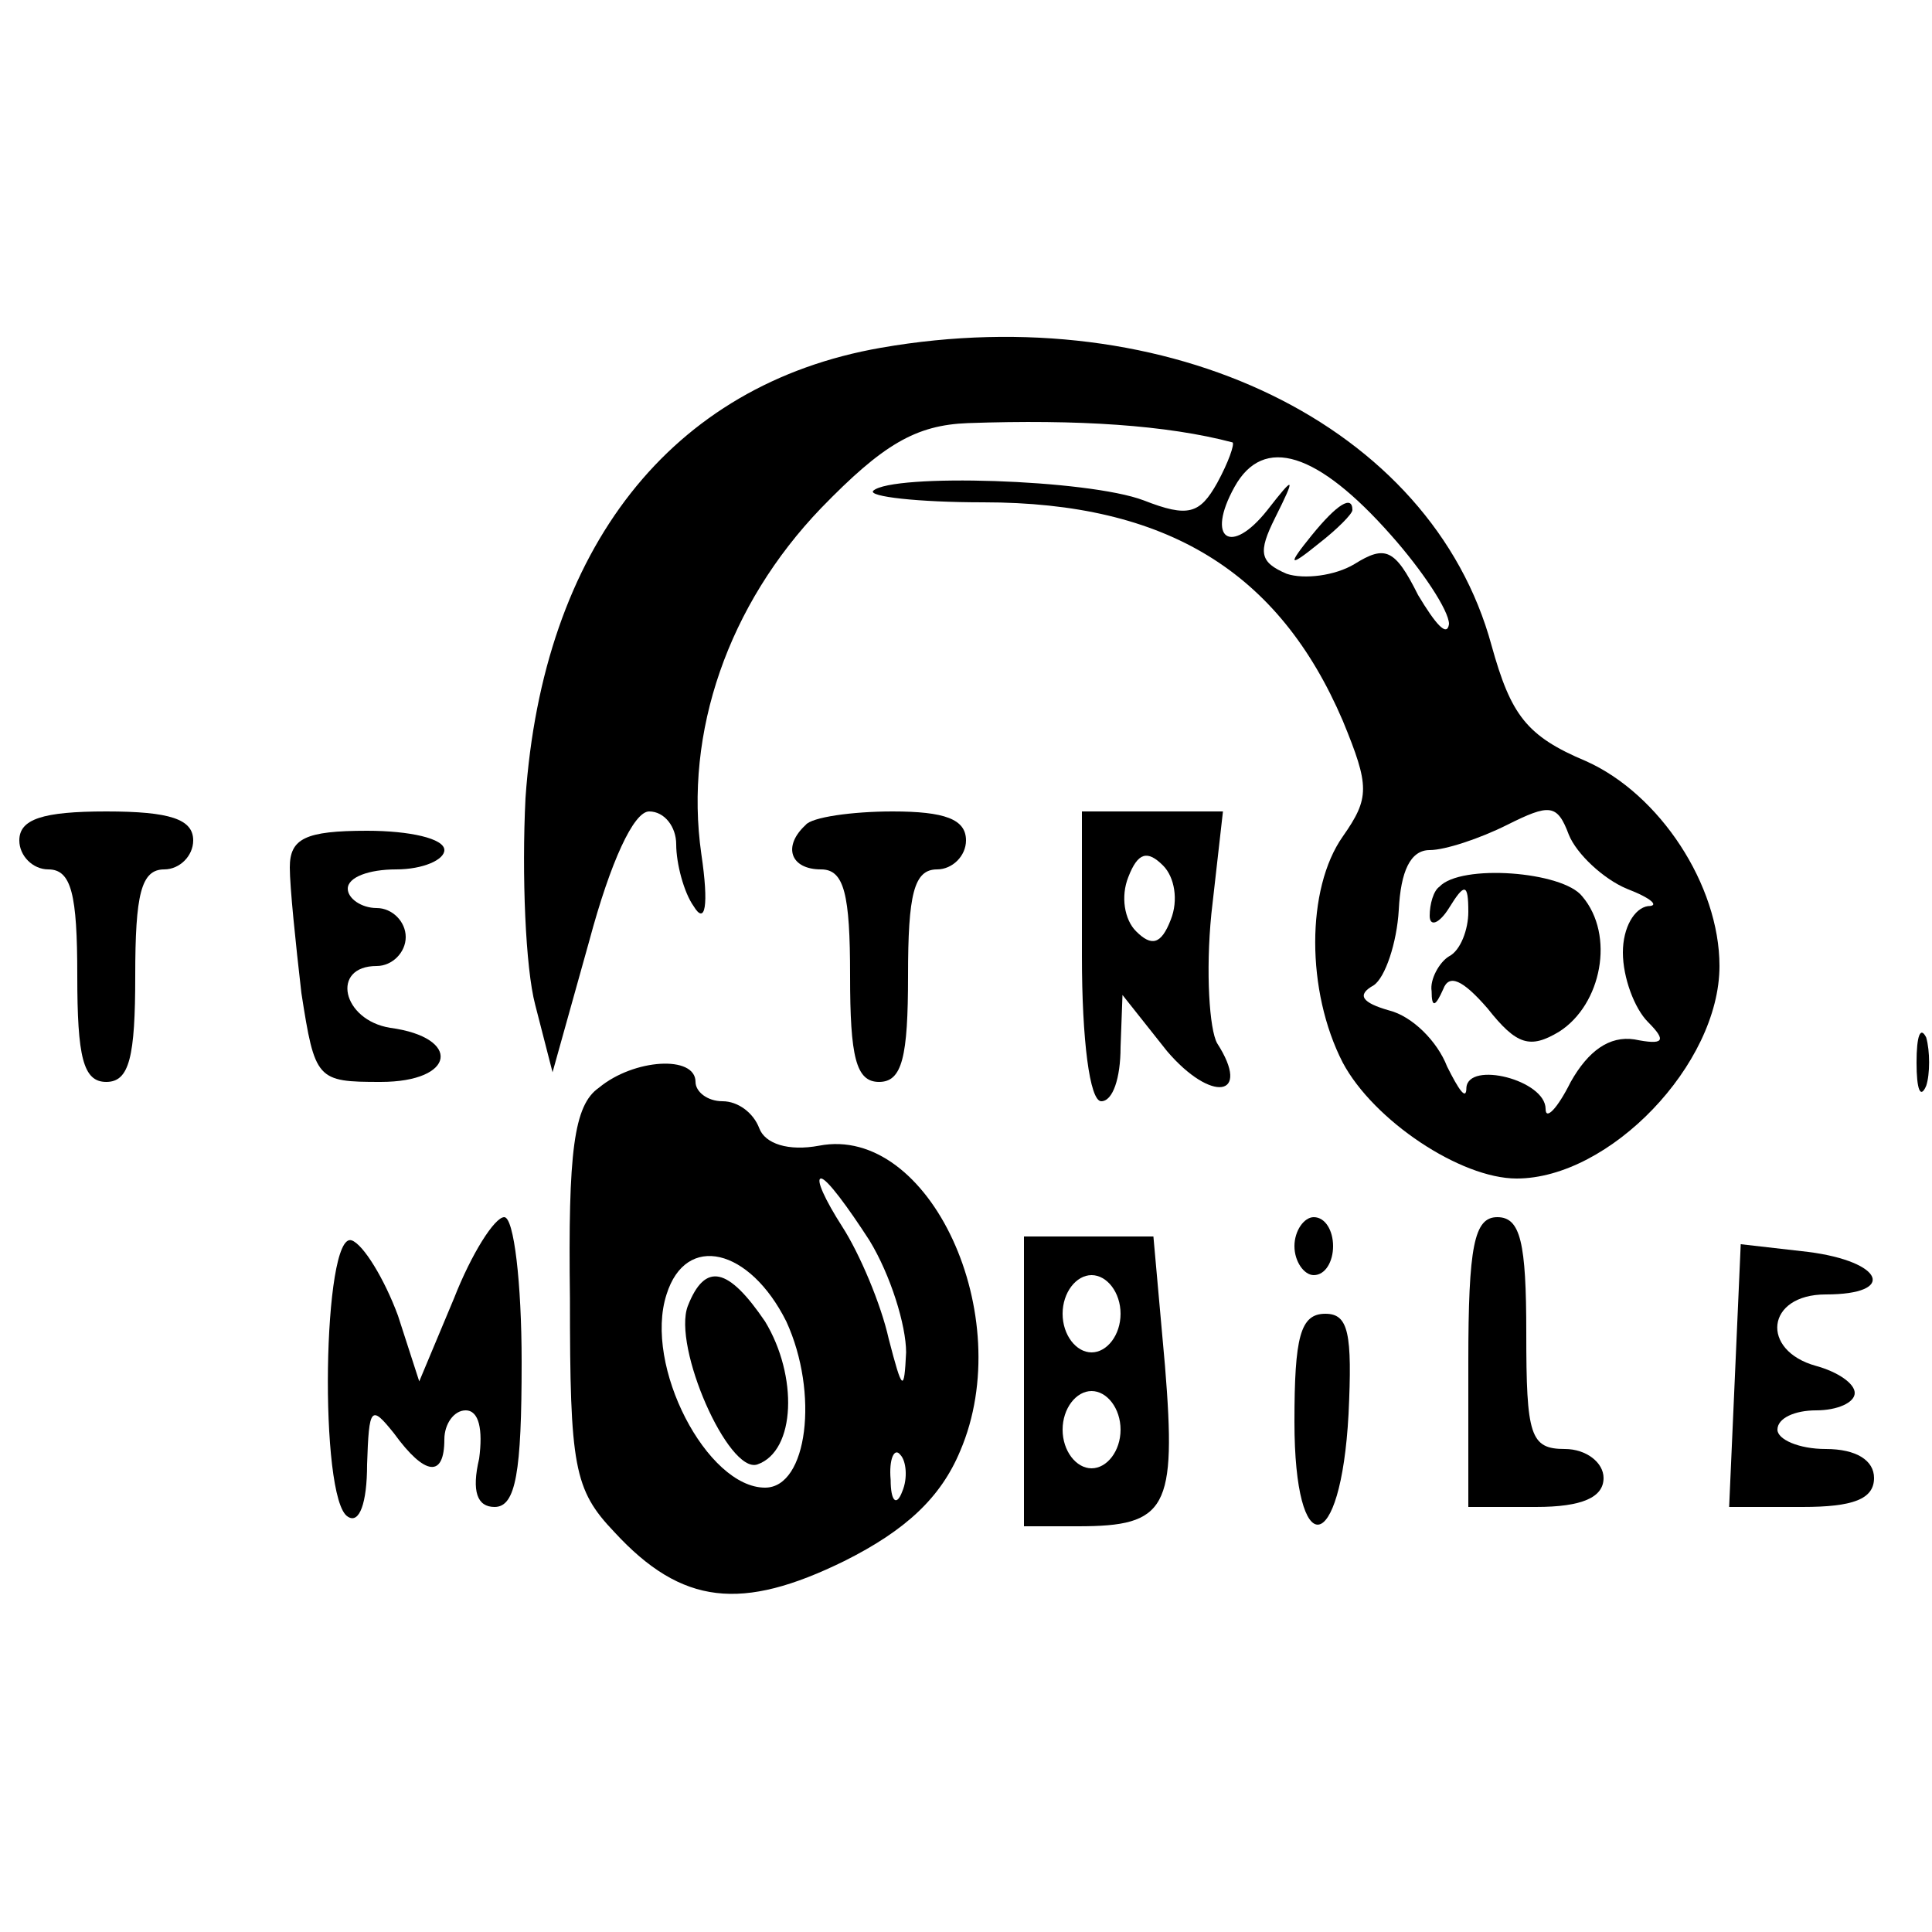
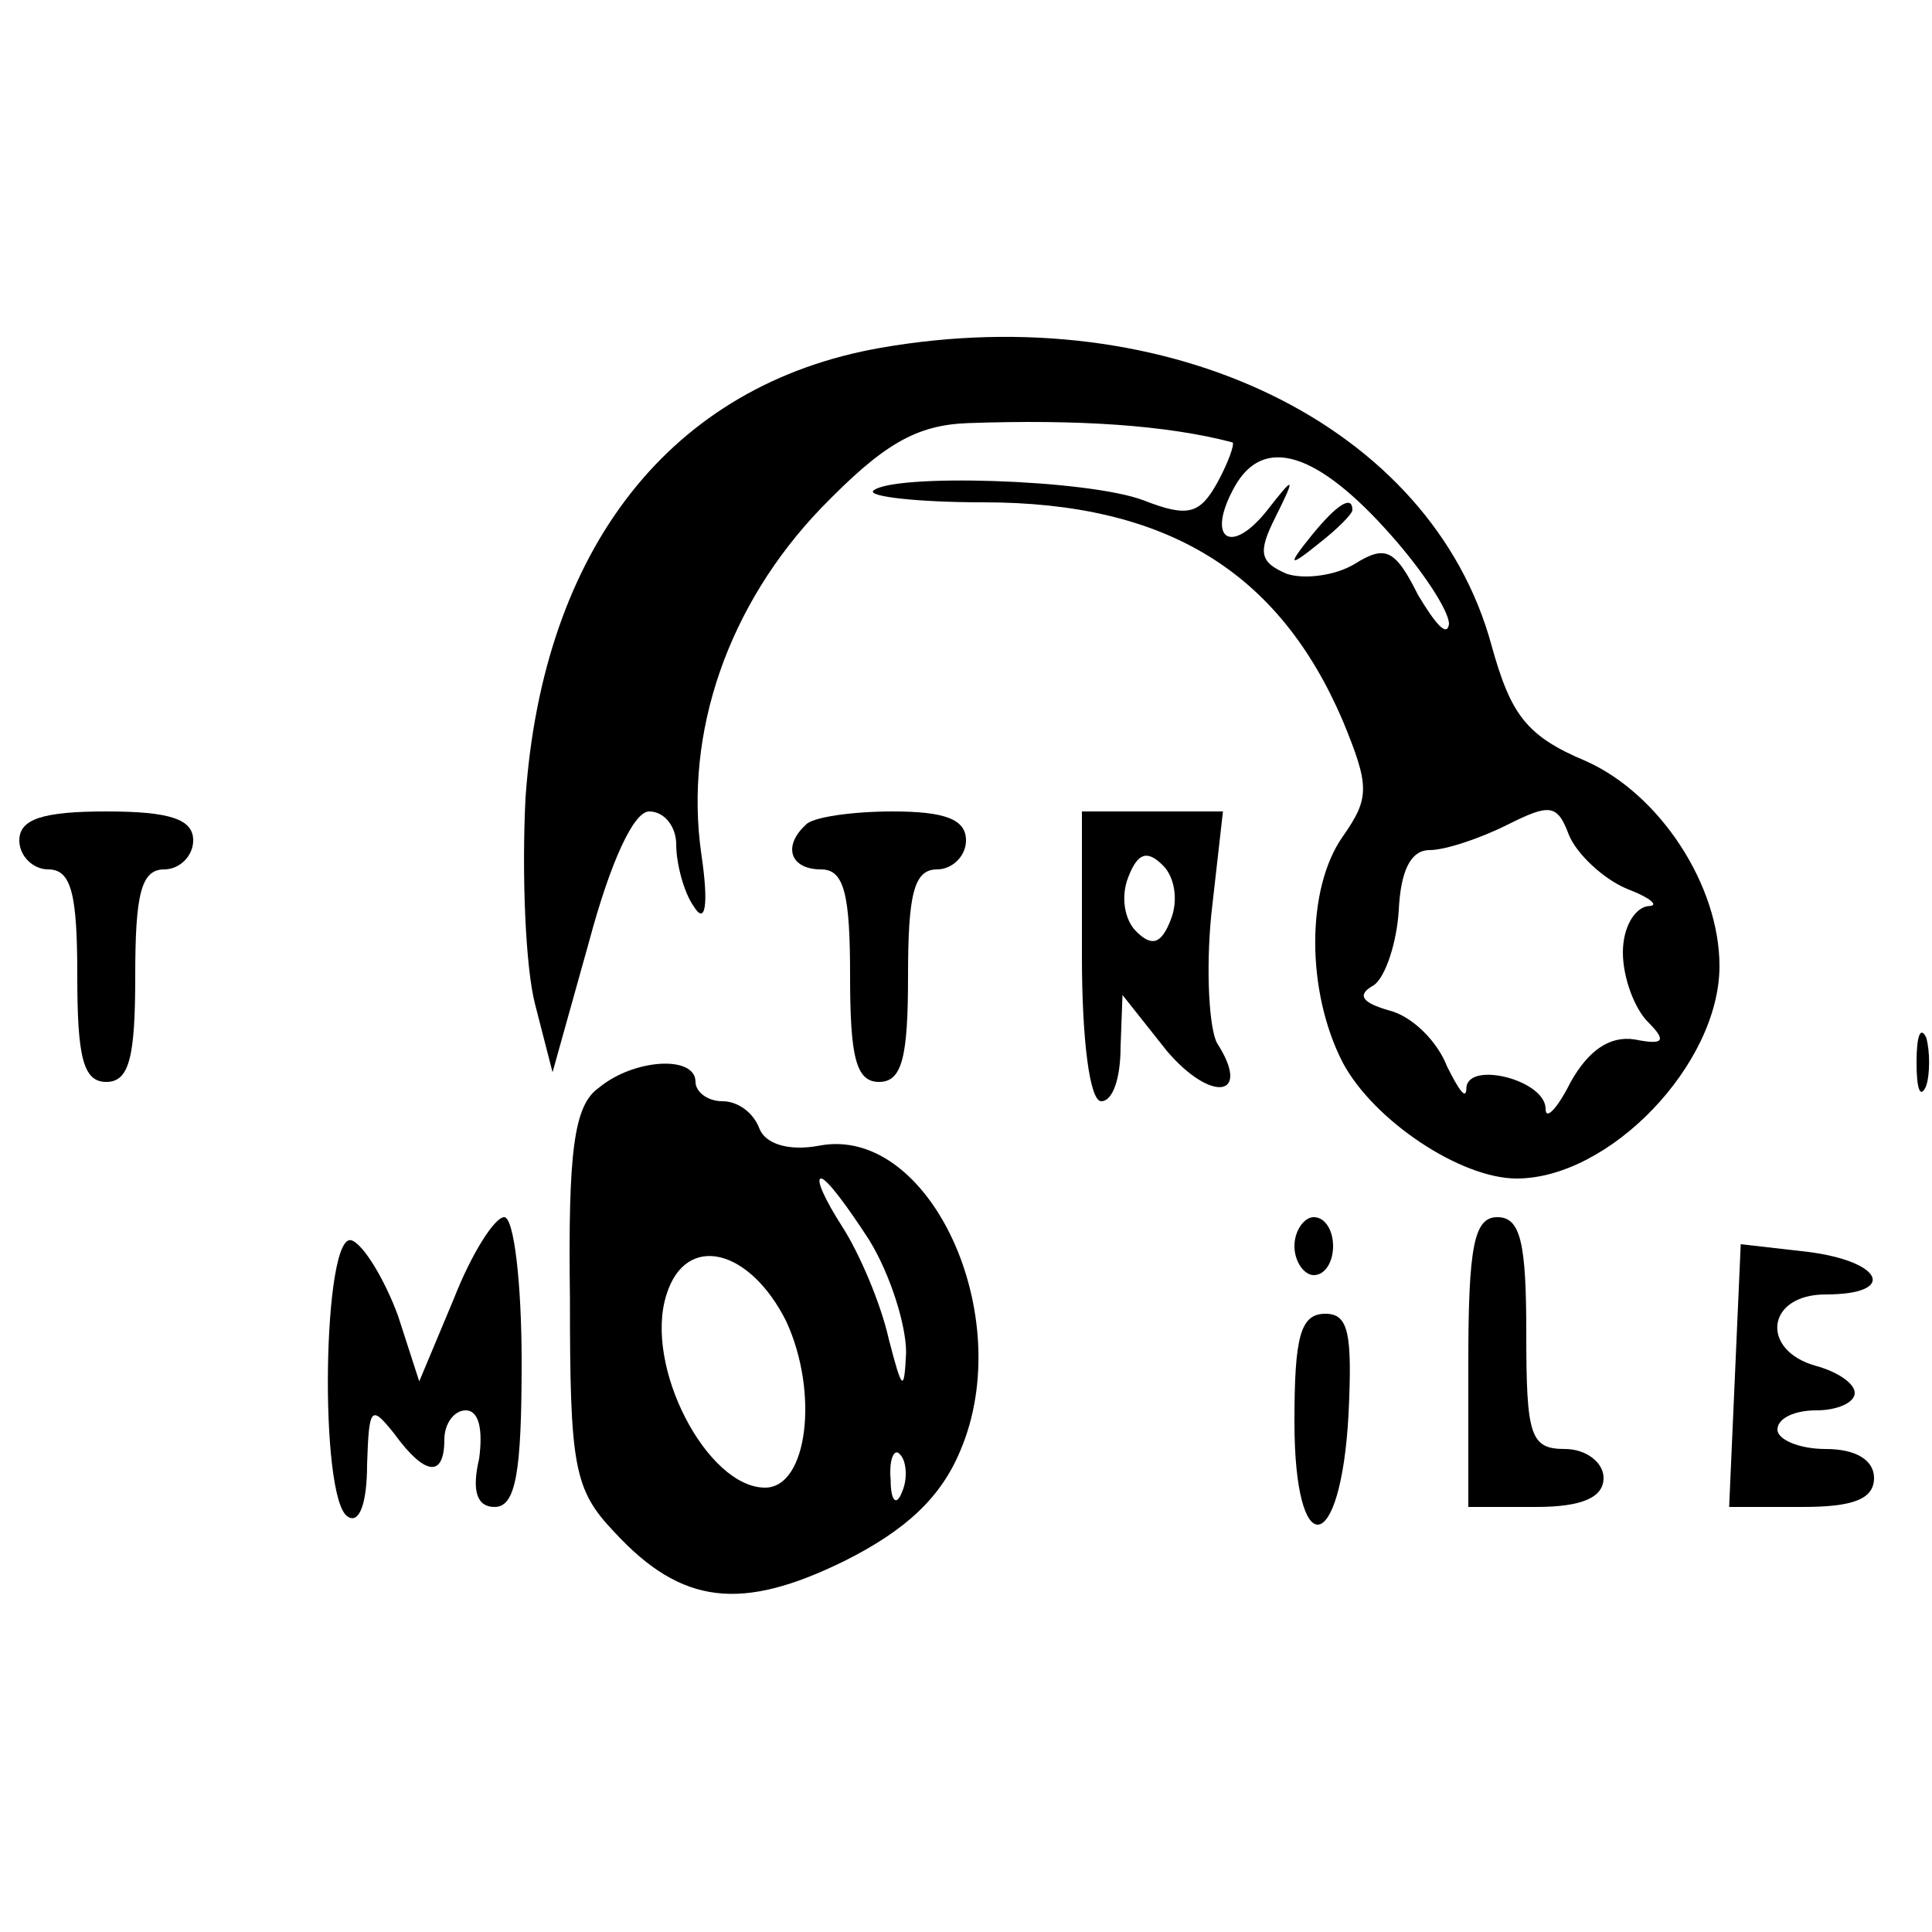
<svg xmlns="http://www.w3.org/2000/svg" version="1.0" width="100pt" height="100pt" viewBox="0 0 100 100" preserveAspectRatio="xMidYMid meet">
  <g transform="translate(0,100) scale(0.1,-0.1)" fill="#000000" stroke="none">
    <path d="M456 820 c-109 -19 -175 -104 -184 -233 -2 -40 0 -88 5 -107 l9 -35 19 68 c11 41 23 67 31 67 8 0 14 -8 14 -17 0 -10 4 -25 9 -32 6 -10 8 0 4 27 -9 63 14 129 62 179 32 33 49 43 76 44 57 2 103 -1 137 -10 1 -1 -2 -10 -8 -21 -9 -16 -15 -18 -38 -9 -29 11 -130 14 -140 5 -3 -3 23 -6 57 -6 95 0 153 -36 186 -113 14 -34 14 -40 0 -60 -19 -27 -19 -80 0 -117 16 -30 61 -60 90 -60 48 0 105 59 105 110 0 42 -31 89 -69 106 -31 13 -39 24 -49 60 -31 114 -167 180 -316 154z m264 -97 c16 -18 30 -39 30 -46 -1 -7 -7 0 -16 15 -12 24 -17 26 -33 16 -10 -6 -26 -8 -35 -5 -14 6 -15 11 -6 29 11 22 10 22 -4 4 -19 -24 -32 -15 -17 12 15 27 43 18 81 -25z m122 -183 c13 -5 17 -9 11 -9 -7 -1 -13 -11 -13 -24 0 -13 6 -29 13 -36 10 -10 8 -12 -7 -9 -13 2 -24 -6 -33 -22 -7 -14 -13 -20 -13 -14 0 15 -40 25 -41 11 0 -7 -4 -1 -10 11 -5 13 -18 26 -30 29 -14 4 -17 8 -8 13 6 4 12 22 13 39 1 20 6 31 16 31 8 0 26 6 40 13 22 11 26 11 32 -5 4 -10 18 -23 30 -28z" />
    <path d="M679 723 c-13 -16 -12 -17 4 -4 9 7 17 15 17 17 0 8 -8 3 -21 -13z" />
-     <path d="M745 541 c-3 -2 -5 -9 -5 -15 0 -6 5 -4 10 4 8 13 10 13 10 -2 0 -9 -4 -20 -10 -23 -5 -3 -10 -12 -9 -18 0 -9 2 -8 6 1 3 8 10 5 23 -10 15 -19 22 -21 37 -12 22 14 29 50 12 70 -10 13 -63 17 -74 5z" />
    <path d="M10 565 c0 -8 7 -15 15 -15 12 0 15 -13 15 -55 0 -42 3 -55 15 -55 12 0 15 13 15 55 0 42 3 55 15 55 8 0 15 7 15 15 0 11 -12 15 -45 15 -33 0 -45 -4 -45 -15z" />
    <path d="M417 573 c-12 -11 -8 -23 8 -23 12 0 15 -13 15 -55 0 -42 3 -55 15 -55 12 0 15 13 15 55 0 42 3 55 15 55 8 0 15 7 15 15 0 11 -11 15 -38 15 -21 0 -42 -3 -45 -7z" />
    <path d="M560 505 c0 -43 4 -75 10 -75 6 0 10 12 10 28 l1 27 23 -29 c23 -27 44 -24 26 4 -4 7 -6 37 -3 67 l6 53 -37 0 -36 0 0 -75z m46 19 c-5 -13 -10 -14 -18 -6 -6 6 -8 18 -4 28 5 13 10 14 18 6 6 -6 8 -18 4 -28z" />
-     <path d="M150 551 c0 -10 3 -39 6 -65 7 -45 8 -46 41 -46 39 0 42 23 5 28 -25 4 -31 32 -7 32 8 0 15 7 15 15 0 8 -7 15 -15 15 -8 0 -15 5 -15 10 0 6 11 10 25 10 14 0 25 5 25 10 0 6 -18 10 -40 10 -32 0 -40 -4 -40 -19z" />
    <path d="M992 450 c0 -14 2 -19 5 -12 2 6 2 18 0 25 -3 6 -5 1 -5 -13z" />
    <path d="M310 437 c-13 -9 -16 -33 -15 -109 0 -87 2 -99 23 -121 35 -38 66 -41 119 -15 32 16 50 33 60 57 30 70 -16 169 -73 158 -16 -3 -28 1 -31 9 -3 8 -11 14 -19 14 -8 0 -14 5 -14 10 0 14 -32 12 -50 -3z m140 -79 c11 -18 19 -44 19 -58 -1 -21 -2 -20 -9 7 -4 18 -15 44 -24 58 -9 14 -14 25 -11 25 3 0 14 -15 25 -32z m-43 -42 c17 -37 11 -86 -11 -86 -30 0 -63 63 -51 100 10 32 43 24 62 -14z m60 -88 c-3 -8 -6 -5 -6 6 -1 11 2 17 5 13 3 -3 4 -12 1 -19z" />
-     <path d="M356 324 c-8 -21 21 -87 36 -82 20 7 21 46 4 74 -19 28 -31 31 -40 8z" />
    <path d="M235 328 l-18 -43 -11 34 c-7 19 -18 37 -24 39 -15 5 -17 -134 -2 -143 6 -4 10 7 10 27 1 30 2 31 14 16 16 -22 26 -23 26 -3 0 8 5 15 11 15 7 0 9 -10 7 -25 -4 -17 -1 -25 8 -25 11 0 14 18 14 75 0 41 -4 75 -9 75 -5 0 -17 -19 -26 -42z" />
    <path d="M670 355 c0 -8 5 -15 10 -15 6 0 10 7 10 15 0 8 -4 15 -10 15 -5 0 -10 -7 -10 -15z" />
    <path d="M760 295 l0 -75 35 0 c24 0 35 5 35 15 0 8 -9 15 -20 15 -18 0 -20 7 -20 60 0 47 -3 60 -15 60 -12 0 -15 -15 -15 -75z" />
-     <path d="M530 285 l0 -75 28 0 c46 0 51 9 45 83 l-6 67 -33 0 -34 0 0 -75z m50 35 c0 -11 -7 -20 -15 -20 -8 0 -15 9 -15 20 0 11 7 20 15 20 8 0 15 -9 15 -20z m0 -60 c0 -11 -7 -20 -15 -20 -8 0 -15 9 -15 20 0 11 7 20 15 20 8 0 15 -9 15 -20z" />
    <path d="M898 288 l-3 -68 38 0 c26 0 37 4 37 15 0 9 -9 15 -25 15 -14 0 -25 5 -25 10 0 6 9 10 20 10 11 0 20 4 20 9 0 5 -9 11 -20 14 -29 8 -26 37 5 37 37 0 30 17 -9 22 l-35 4 -3 -68z" />
    <path d="M670 264 c0 -73 24 -70 28 4 2 42 0 52 -12 52 -13 0 -16 -12 -16 -56z" />
  </g>
</svg>